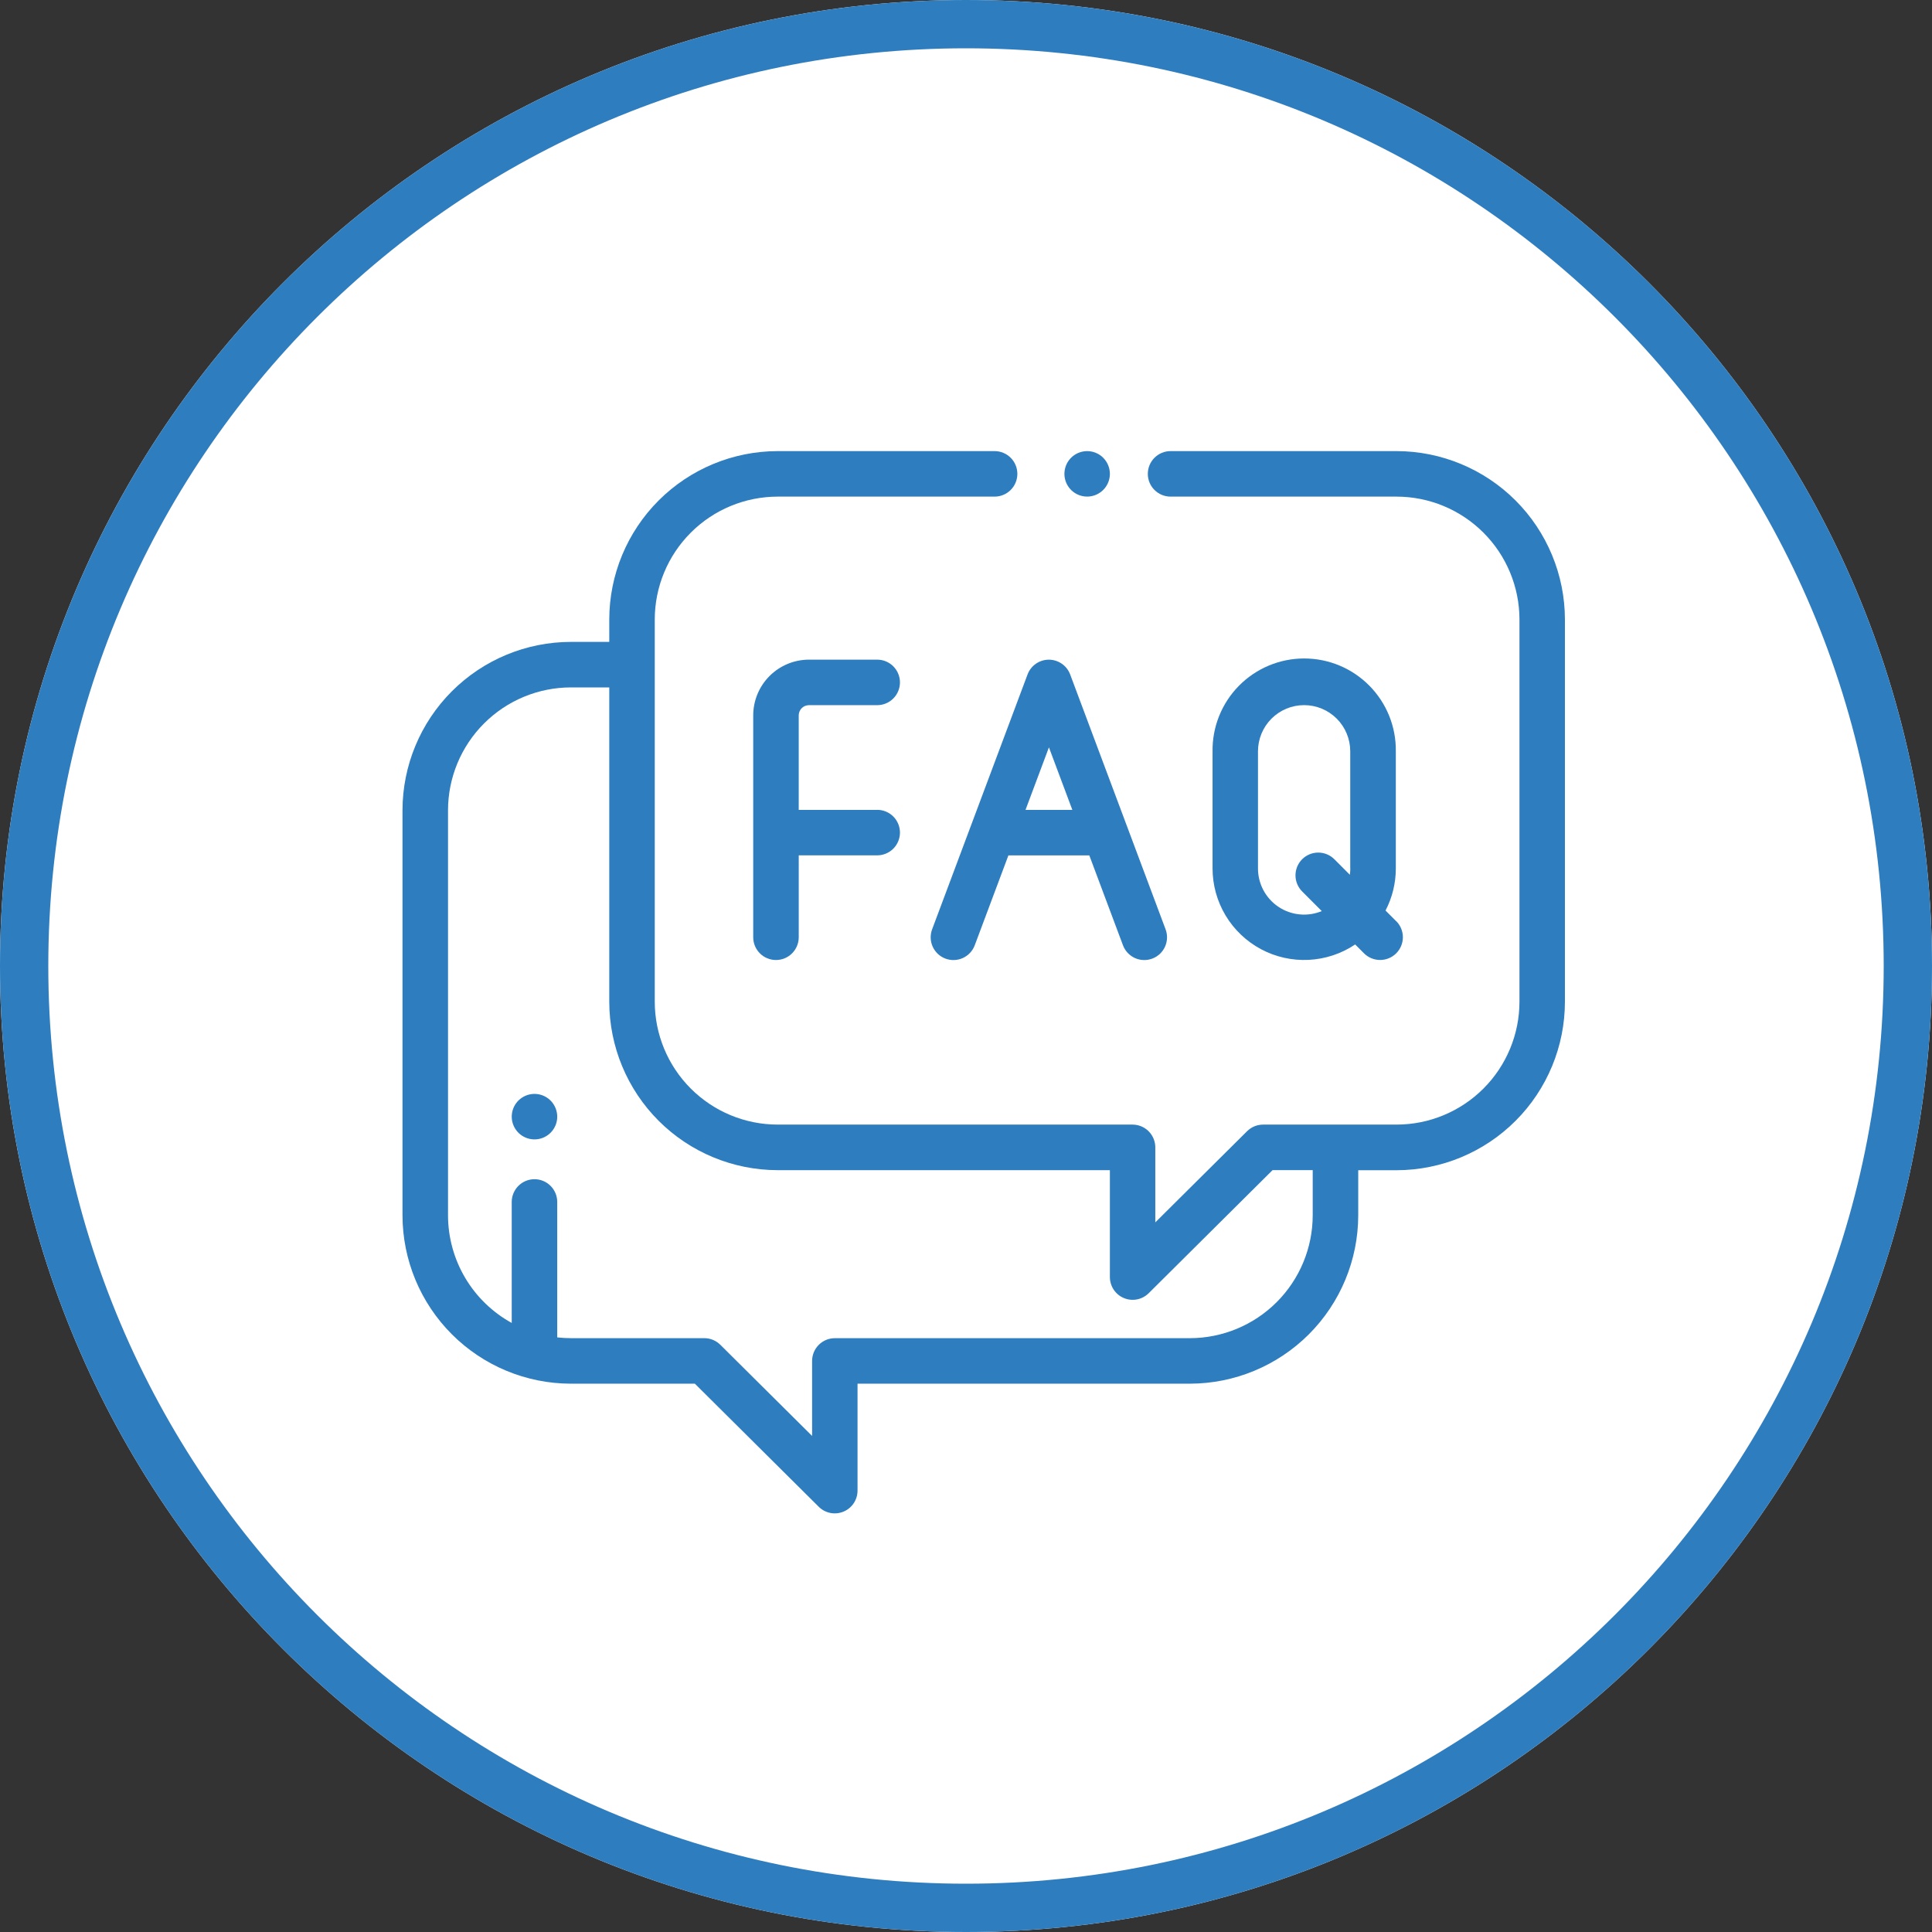
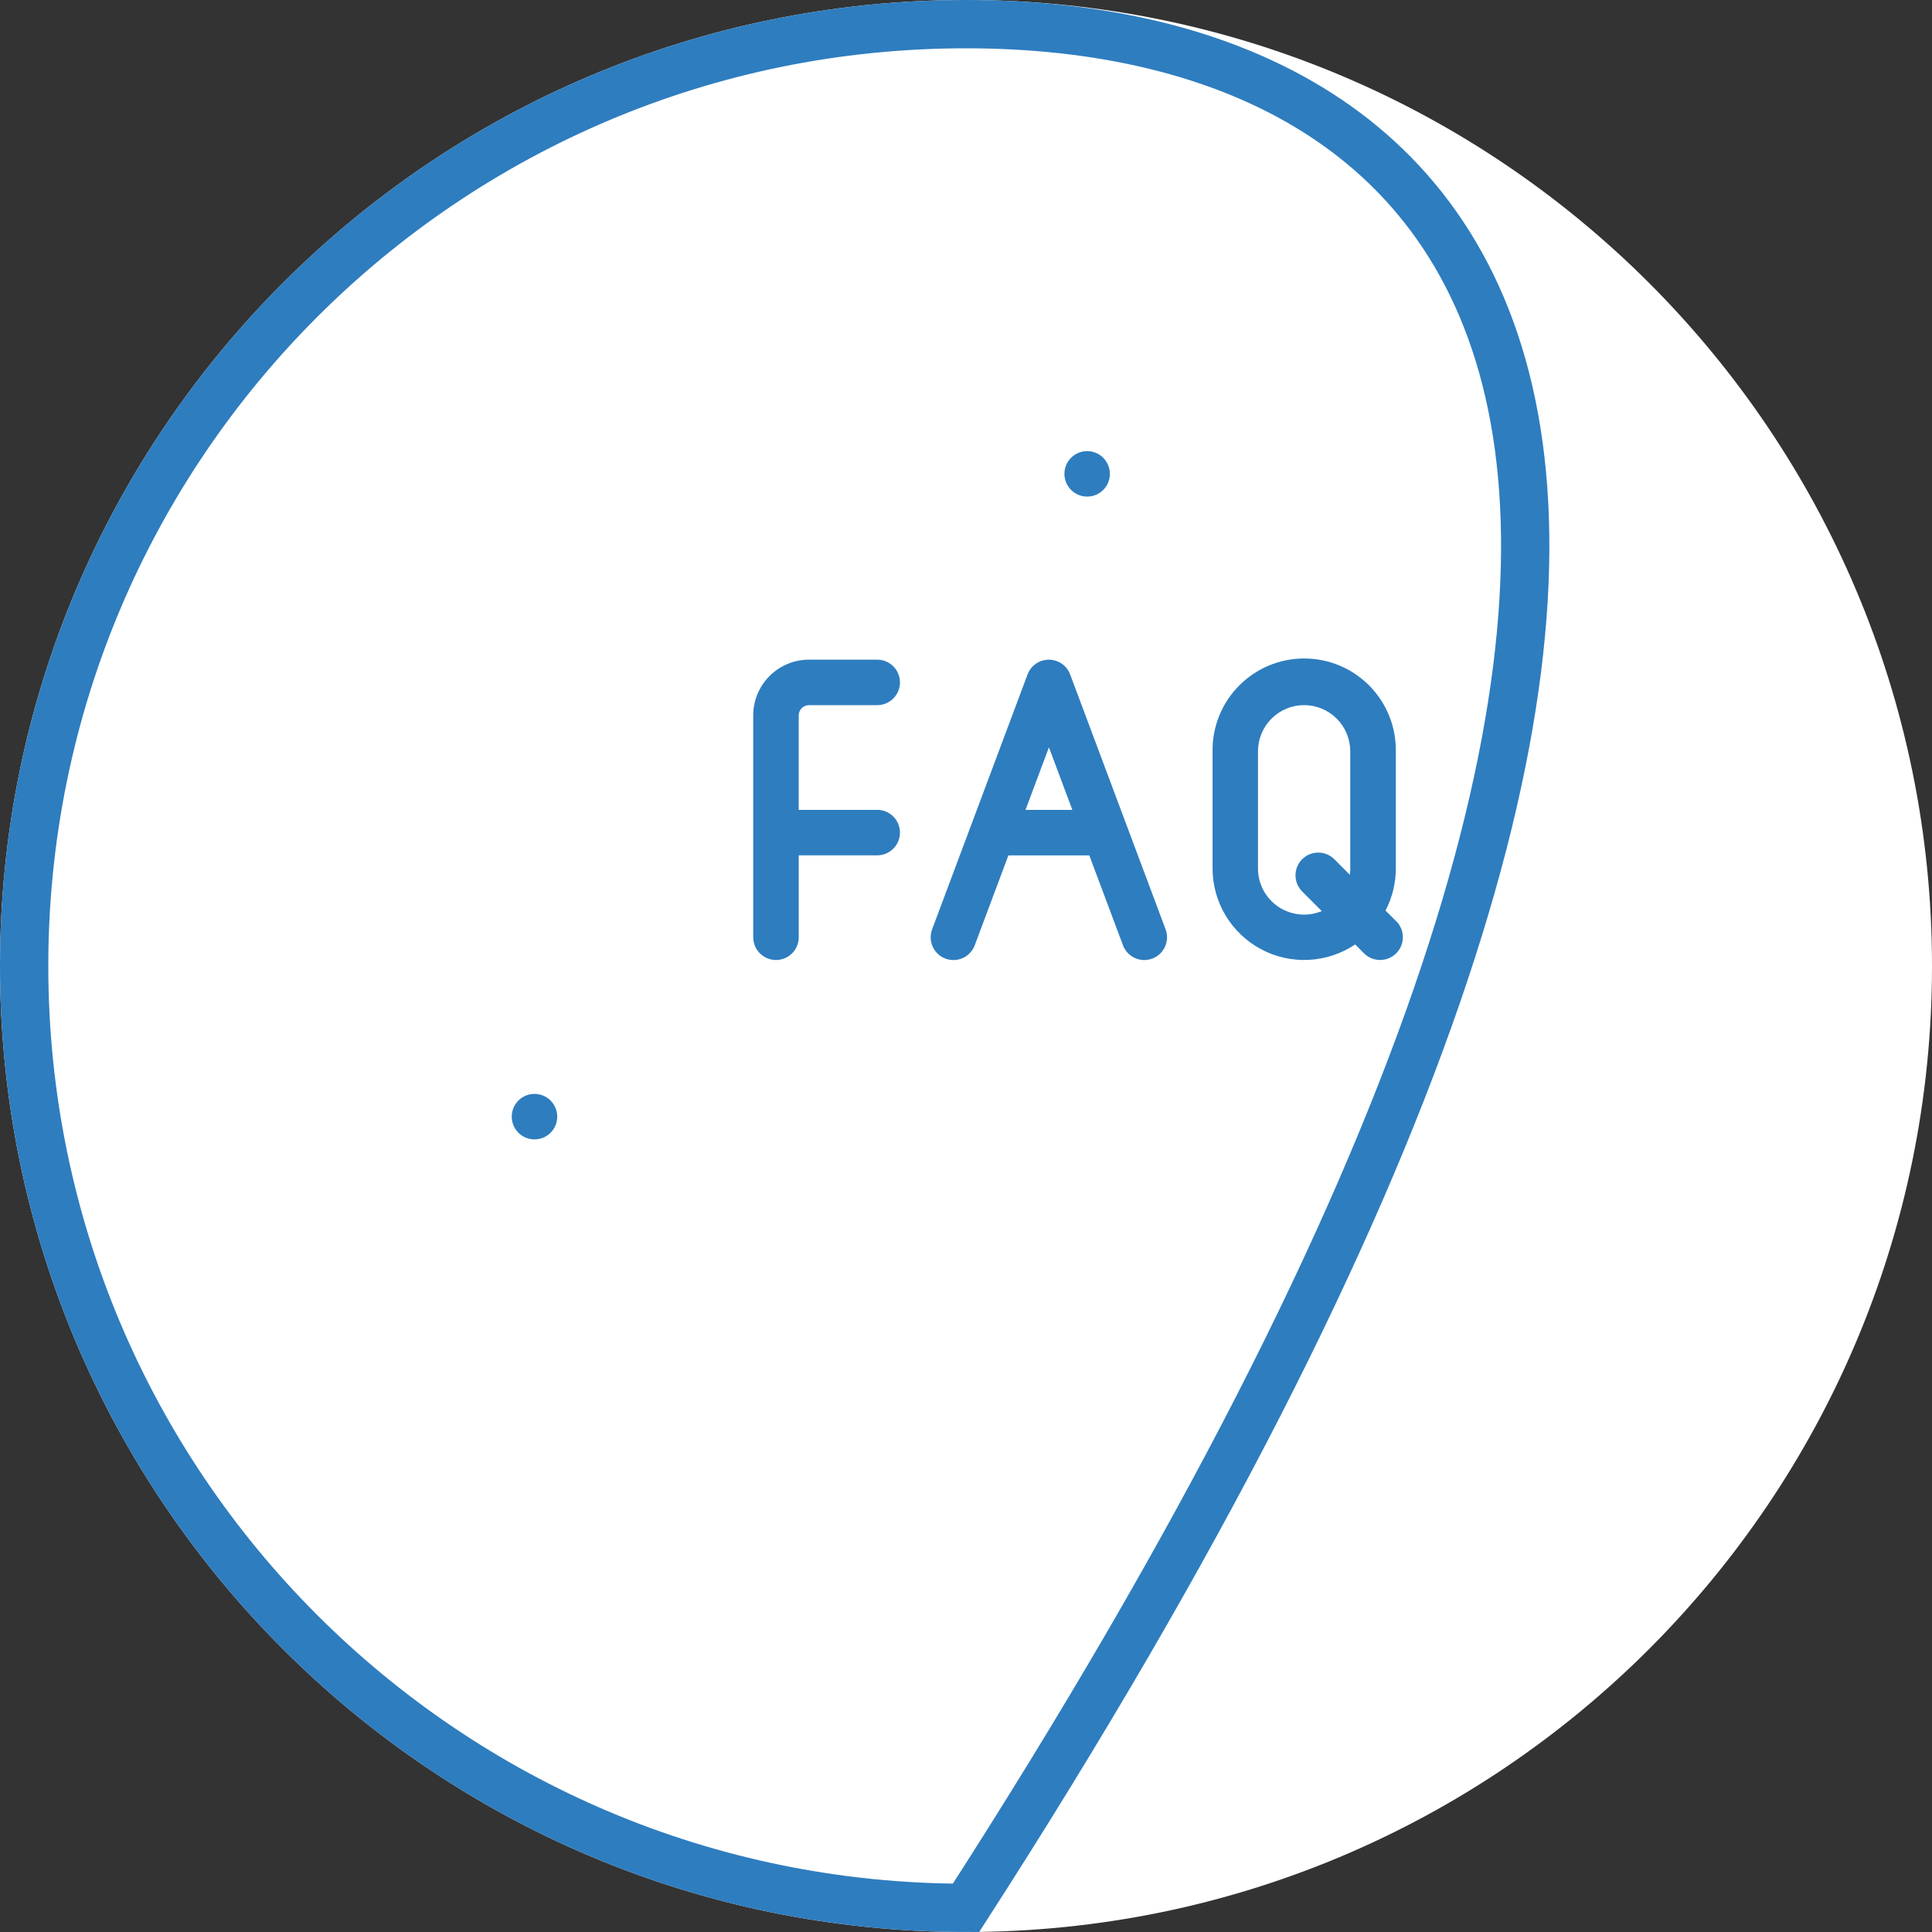
<svg xmlns="http://www.w3.org/2000/svg" width="120" height="120" viewBox="0 0 120 120" fill="none">
  <rect x="0" y="0" width="120" height="120" fill="#333333" stroke="none" />
  <path d="M60 120C93.137 120 120 93.137 120 60C120 26.863 93.137 0 60 0C26.863 0 0 26.863 0 60C0 93.137 26.863 120 60 120Z" fill="white" />
-   <path d="M60 118.5C92.309 118.5 118.5 92.309 118.5 60C118.5 27.691 92.309 1.5 60 1.5C27.691 1.5 1.5 27.691 1.5 60C1.5 92.309 27.691 118.5 60 118.5Z" stroke="#2E7DBF" stroke-width="3" />
-   <path d="M86.745 28.019H72.706C72.331 28.019 71.972 28.168 71.707 28.433C71.441 28.698 71.293 29.058 71.293 29.433C71.293 29.807 71.441 30.167 71.707 30.432C71.972 30.697 72.331 30.846 72.706 30.846H86.745C88.768 30.848 90.708 31.653 92.139 33.084C93.57 34.515 94.375 36.455 94.377 38.478V62.222C94.374 64.245 93.569 66.184 92.138 67.614C90.707 69.044 88.768 69.849 86.745 69.851H78.458C78.083 69.85 77.724 69.998 77.458 70.262L71.758 75.924V71.268C71.759 70.894 71.611 70.534 71.347 70.268C71.083 70.003 70.725 69.853 70.35 69.851H48.3C46.277 69.849 44.337 69.044 42.906 67.613C41.475 66.182 40.67 64.242 40.668 62.219V38.478C40.67 36.455 41.475 34.515 42.906 33.084C44.337 31.653 46.277 30.848 48.3 30.846H61.776C62.151 30.846 62.51 30.697 62.776 30.432C63.041 30.167 63.19 29.807 63.19 29.433C63.19 29.058 63.041 28.698 62.776 28.433C62.51 28.168 62.151 28.019 61.776 28.019H48.3C45.527 28.023 42.87 29.126 40.909 31.087C38.949 33.047 37.846 35.706 37.843 38.478V39.869H35.459C32.686 39.872 30.028 40.975 28.067 42.936C26.106 44.897 25.003 47.555 25 50.328V75.485C25.003 78.258 26.107 80.916 28.067 82.876C30.028 84.837 32.686 85.94 35.459 85.943H43.159L50.853 93.588C51.051 93.784 51.303 93.918 51.576 93.972C51.85 94.026 52.133 93.997 52.391 93.89C52.648 93.784 52.869 93.603 53.024 93.371C53.179 93.139 53.262 92.867 53.263 92.588V85.943H73.9C76.673 85.941 79.332 84.838 81.294 82.878C83.255 80.917 84.359 78.258 84.362 75.485V72.685H86.746C89.519 72.68 92.177 71.576 94.136 69.615C96.096 67.653 97.198 64.995 97.2 62.222V38.478C97.197 35.706 96.094 33.048 94.135 31.087C92.175 29.127 89.517 28.023 86.745 28.019ZM81.535 75.485C81.533 77.509 80.727 79.449 79.296 80.88C77.865 82.311 75.924 83.115 73.9 83.117H51.854C51.479 83.117 51.12 83.266 50.855 83.531C50.59 83.796 50.441 84.155 50.441 84.53V89.189L44.741 83.527C44.475 83.263 44.116 83.115 43.741 83.116H35.459C35.176 83.116 34.893 83.1 34.611 83.068V74.657C34.611 74.282 34.462 73.923 34.197 73.657C33.932 73.392 33.572 73.243 33.197 73.243C32.823 73.243 32.463 73.392 32.198 73.657C31.933 73.923 31.784 74.282 31.784 74.657V82.171C30.587 81.512 29.588 80.544 28.892 79.368C28.196 78.192 27.828 76.851 27.827 75.484V50.328C27.829 48.305 28.634 46.365 30.065 44.934C31.496 43.503 33.436 42.698 35.459 42.696H37.843V62.222C37.846 64.995 38.949 67.653 40.909 69.614C42.87 71.574 45.527 72.677 48.3 72.681H68.937V79.324C68.938 79.603 69.021 79.875 69.176 80.107C69.331 80.339 69.552 80.519 69.809 80.626C70.067 80.733 70.35 80.762 70.624 80.708C70.897 80.654 71.149 80.52 71.347 80.324L79.041 72.679H81.535V75.479V75.485Z" fill="#2E7DBF" />
+   <path d="M60 118.5C118.5 27.691 92.309 1.5 60 1.5C27.691 1.5 1.5 27.691 1.5 60C1.5 92.309 27.691 118.5 60 118.5Z" stroke="#2E7DBF" stroke-width="3" />
  <path d="M68.523 28.433C68.292 28.202 67.988 28.059 67.663 28.027C67.338 27.995 67.012 28.077 66.74 28.258C66.469 28.44 66.268 28.71 66.174 29.022C66.079 29.335 66.095 29.67 66.22 29.972C66.345 30.274 66.571 30.523 66.859 30.677C67.147 30.831 67.479 30.881 67.8 30.817C68.12 30.753 68.408 30.581 68.616 30.328C68.823 30.076 68.936 29.76 68.937 29.433C68.936 29.058 68.787 28.699 68.523 28.433Z" fill="#2E7DBF" />
  <path d="M72.397 57.722L66.47 41.892C66.369 41.622 66.188 41.39 65.952 41.226C65.715 41.062 65.434 40.974 65.146 40.974C64.859 40.974 64.578 41.062 64.341 41.226C64.104 41.39 63.924 41.622 63.823 41.892L57.896 57.722C57.831 57.896 57.801 58.081 57.807 58.266C57.813 58.452 57.856 58.634 57.933 58.803C58.01 58.972 58.119 59.124 58.255 59.251C58.391 59.377 58.55 59.476 58.724 59.541C58.898 59.606 59.083 59.636 59.268 59.63C59.453 59.623 59.636 59.581 59.805 59.504C59.974 59.427 60.126 59.317 60.252 59.182C60.379 59.046 60.478 58.887 60.543 58.713L62.634 53.129H67.659L69.75 58.713C69.815 58.887 69.914 59.046 70.04 59.182C70.167 59.317 70.319 59.427 70.488 59.504C70.657 59.581 70.839 59.623 71.025 59.63C71.21 59.636 71.395 59.606 71.569 59.541C71.743 59.476 71.902 59.377 72.038 59.251C72.173 59.124 72.283 58.972 72.36 58.803C72.436 58.634 72.479 58.452 72.486 58.266C72.492 58.081 72.462 57.896 72.397 57.722ZM63.697 50.303L65.151 46.419L66.605 50.303H63.697Z" fill="#2E7DBF" />
  <path d="M86.721 57.219L86.058 56.555C86.478 55.747 86.698 54.85 86.697 53.939V46.666C86.707 45.912 86.567 45.164 86.286 44.465C86.004 43.766 85.586 43.129 85.057 42.593C84.527 42.056 83.897 41.63 83.201 41.339C82.506 41.048 81.759 40.899 81.005 40.899C80.252 40.899 79.505 41.048 78.81 41.339C78.114 41.63 77.484 42.056 76.954 42.593C76.424 43.129 76.007 43.766 75.725 44.465C75.444 45.164 75.304 45.912 75.314 46.666V53.935C75.314 54.966 75.593 55.978 76.124 56.863C76.654 57.747 77.415 58.471 78.325 58.957C79.234 59.442 80.259 59.671 81.289 59.619C82.319 59.567 83.316 59.237 84.172 58.662L84.721 59.212C84.986 59.477 85.346 59.626 85.721 59.626C86.096 59.626 86.456 59.477 86.721 59.212C86.986 58.947 87.135 58.587 87.135 58.212C87.135 57.837 86.986 57.477 86.721 57.212V57.219ZM83.871 53.939C83.87 54.071 83.86 54.203 83.841 54.333L82.879 53.369C82.614 53.104 82.254 52.955 81.879 52.955C81.504 52.955 81.144 53.104 80.879 53.369C80.614 53.634 80.465 53.994 80.465 54.369C80.465 54.744 80.614 55.104 80.879 55.369L82.097 56.589C81.661 56.77 81.187 56.841 80.718 56.794C80.248 56.748 79.797 56.586 79.405 56.324C79.013 56.061 78.692 55.705 78.471 55.289C78.249 54.872 78.134 54.407 78.136 53.935V46.662C78.136 45.902 78.438 45.174 78.975 44.636C79.512 44.099 80.241 43.797 81.001 43.797C81.761 43.797 82.49 44.099 83.027 44.636C83.564 45.174 83.866 45.902 83.866 46.662V53.935L83.871 53.939Z" fill="#2E7DBF" />
  <path d="M54.483 50.303H49.61V44.436C49.61 44.352 49.626 44.27 49.658 44.193C49.689 44.116 49.736 44.045 49.795 43.986C49.853 43.927 49.923 43.88 50 43.848C50.077 43.816 50.16 43.799 50.243 43.799H54.484C54.859 43.799 55.219 43.65 55.484 43.385C55.749 43.12 55.898 42.76 55.898 42.385C55.898 42.011 55.749 41.651 55.484 41.386C55.219 41.121 54.859 40.972 54.484 40.972H50.243C49.326 40.974 48.446 41.339 47.798 41.988C47.149 42.637 46.785 43.517 46.784 44.435V58.215C46.784 58.59 46.933 58.949 47.198 59.214C47.463 59.48 47.823 59.628 48.198 59.628C48.573 59.628 48.932 59.48 49.197 59.214C49.462 58.949 49.611 58.59 49.611 58.215V53.127H54.484C54.859 53.127 55.219 52.978 55.484 52.713C55.749 52.448 55.898 52.088 55.898 51.713C55.898 51.339 55.749 50.979 55.484 50.714C55.219 50.449 54.859 50.3 54.484 50.3L54.483 50.303Z" fill="#2E7DBF" />
  <path d="M34.197 68.358C33.966 68.127 33.662 67.983 33.337 67.951C33.011 67.919 32.685 68.001 32.413 68.183C32.141 68.364 31.941 68.634 31.846 68.947C31.751 69.26 31.768 69.596 31.893 69.898C32.018 70.2 32.243 70.449 32.532 70.603C32.82 70.757 33.153 70.807 33.473 70.743C33.794 70.68 34.083 70.507 34.29 70.254C34.498 70.002 34.611 69.685 34.611 69.358C34.61 68.983 34.461 68.624 34.197 68.358Z" fill="#2E7DBF" />
</svg>